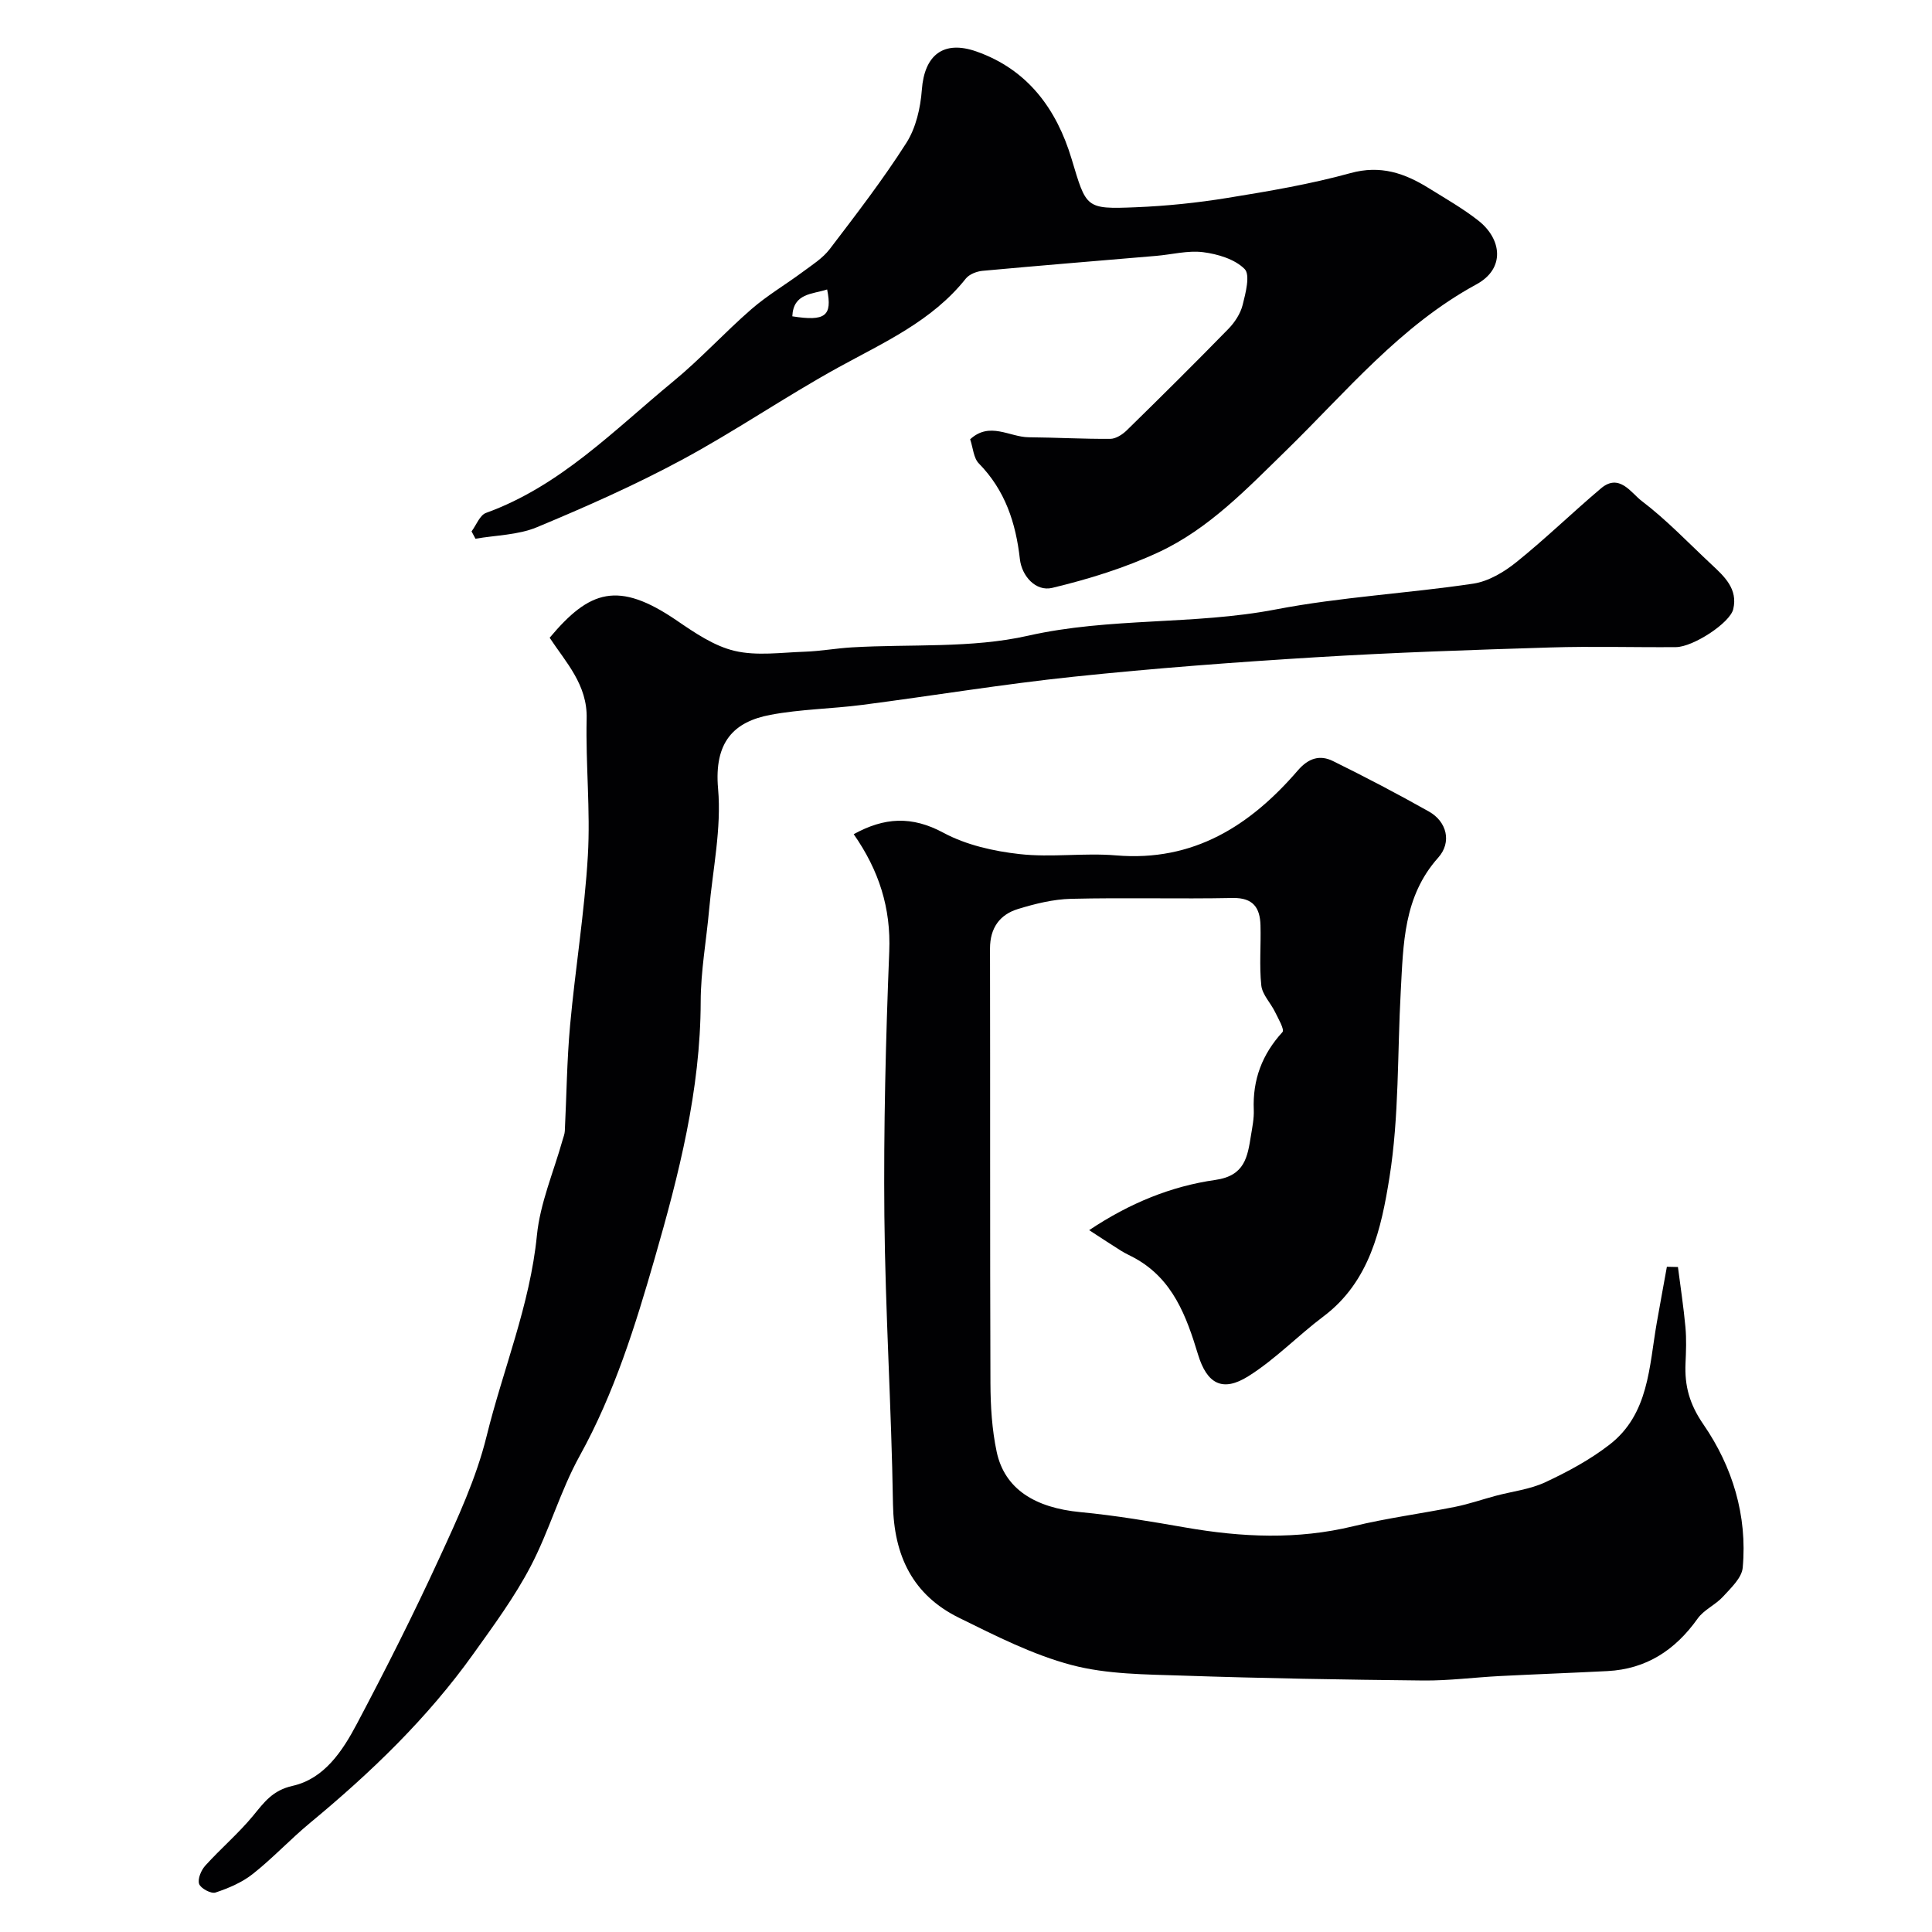
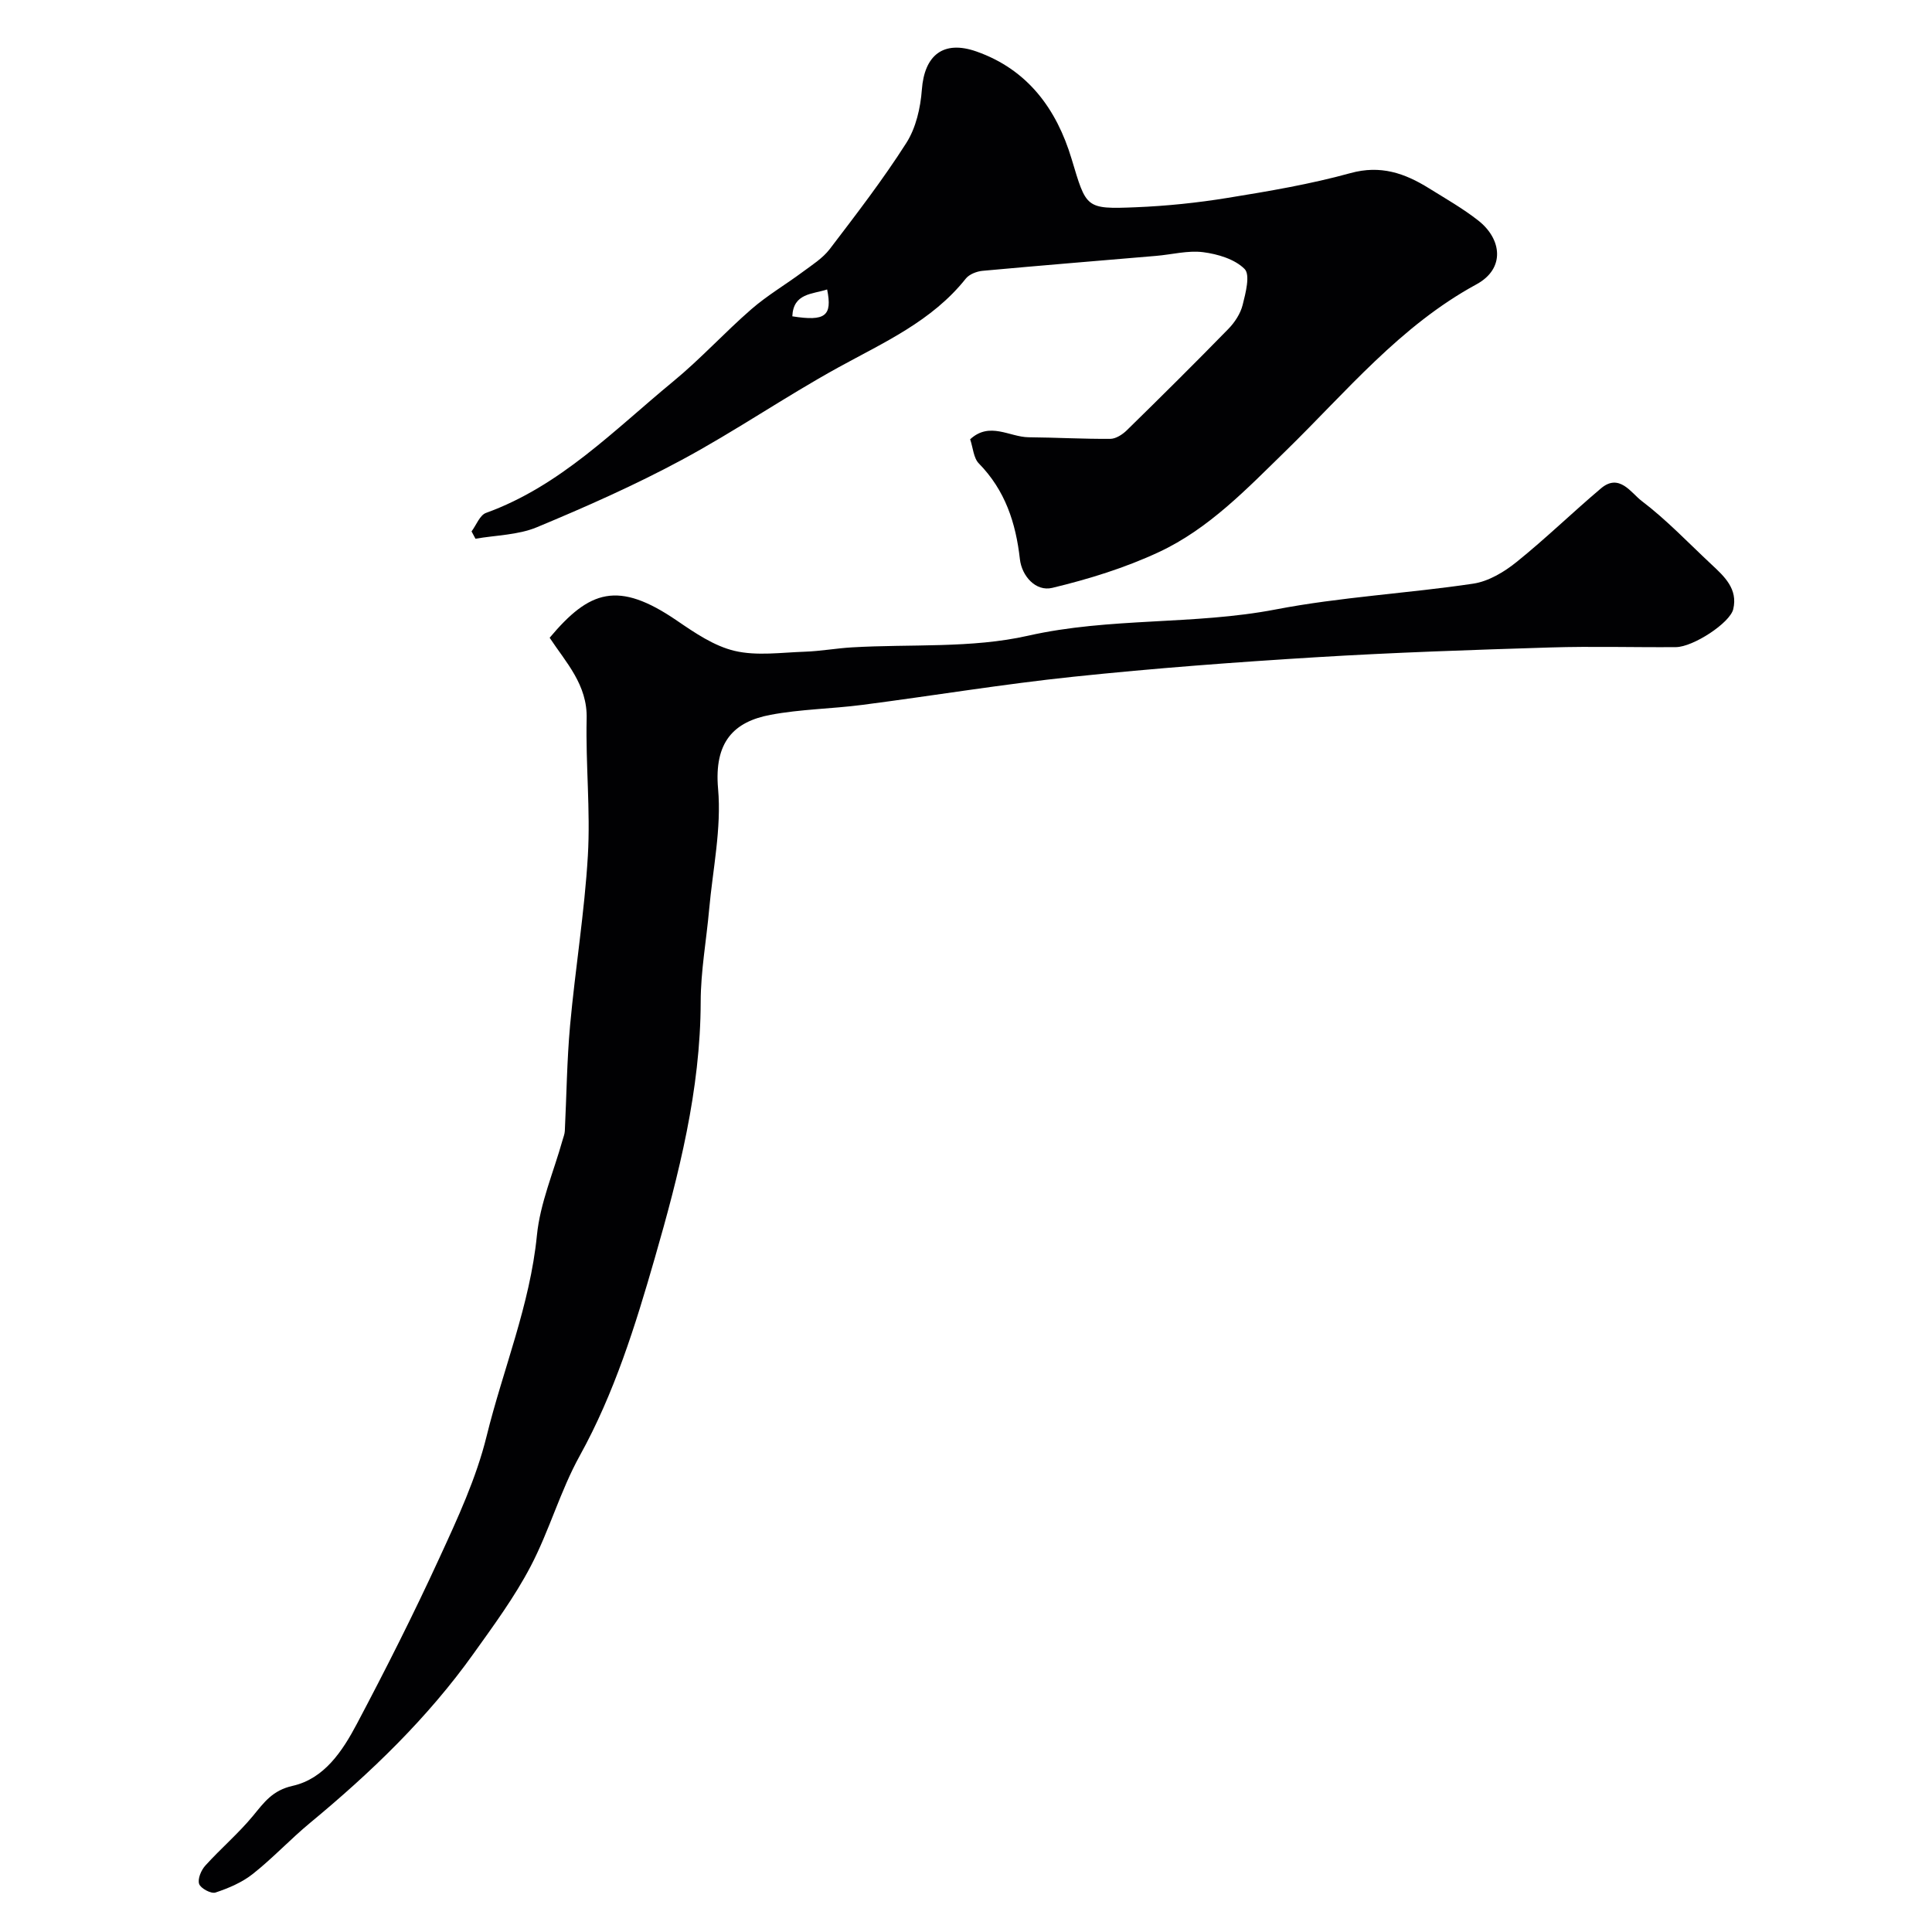
<svg xmlns="http://www.w3.org/2000/svg" enable-background="new 0 0 400 400" viewBox="0 0 400 400">
  <g fill="#010103">
-     <path d="m347.4 262.32c.53 4.14 1.17 8.28 1.55 12.43.23 2.48.13 5 .02 7.49-.21 4.67.8 8.46 3.71 12.68 5.99 8.7 9.12 18.85 8.13 29.65-.19 2.12-2.44 4.2-4.08 6-1.55 1.7-3.96 2.71-5.26 4.55-4.63 6.51-10.6 10.44-18.67 10.86-7.43.38-14.87.65-22.3 1.03-5.27.27-10.54.97-15.8.92-16.6-.17-33.2-.45-49.79-1.01-7.71-.26-15.67-.25-23.03-2.19-8.07-2.13-15.74-6.05-23.3-9.77-9.62-4.73-13.53-12.89-13.7-23.59-.31-19.87-1.59-39.73-1.78-59.6-.17-18.26.28-36.54 1.01-54.79.36-8.99-2.12-16.76-7.36-24.27 6.34-3.49 12.01-3.83 18.57-.3 4.71 2.54 10.39 3.82 15.78 4.42 6.58.74 13.35-.29 19.97.27 16.04 1.35 27.77-6.15 37.65-17.61 2.2-2.55 4.57-3.25 7.26-1.92 6.71 3.31 13.36 6.78 19.88 10.46 3.69 2.08 4.76 6.34 1.91 9.53-7.22 8.07-7.22 17.91-7.76 27.69-.71 12.87-.32 25.9-2.34 38.55-1.68 10.5-4.05 21.53-13.66 28.75-5.3 3.98-9.97 8.88-15.55 12.38-5.31 3.34-8.56 1.63-10.42-4.49-2.41-7.94-5.19-15.55-13-19.91-.97-.54-2.01-.99-2.95-1.58-2.05-1.28-4.06-2.62-6.59-4.26 8.42-5.62 17-9.1 26.14-10.4 6.09-.87 6.64-4.75 7.35-9.15.29-1.78.66-3.59.59-5.36-.26-6.23 1.72-11.48 5.94-16.1.47-.51-.88-2.81-1.55-4.19-.9-1.85-2.62-3.56-2.83-5.45-.44-4.12-.05-8.32-.17-12.48-.1-3.6-1.5-5.72-5.73-5.64-11.16.22-22.33-.1-33.49.17-3.69.09-7.44 1.02-10.99 2.11-3.79 1.16-5.79 3.94-5.79 8.18.06 30-.02 59.99.09 89.99.02 4.76.31 9.62 1.3 14.25 1.65 7.65 7.88 11.55 17.33 12.45 7.3.69 14.56 1.93 21.79 3.19 11.61 2.02 23.11 2.55 34.71-.27 6.95-1.69 14.08-2.61 21.1-4.02 2.84-.57 5.61-1.54 8.42-2.29 3.42-.91 7.07-1.32 10.23-2.8 4.63-2.16 9.25-4.65 13.28-7.77 8.18-6.32 8.2-16.14 9.79-25.2.68-3.88 1.4-7.76 2.1-11.64.76.02 1.53.04 2.29.05z" />
    <path d="m113.8 132.04c8.23-9.81 14.13-11.9 26.33-3.56 3.72 2.54 7.72 5.28 11.98 6.28 4.59 1.08 9.65.33 14.49.17 3.27-.11 6.52-.71 9.79-.9 12.18-.72 24.72.24 36.45-2.41 17-3.84 34.32-2.18 51.28-5.44 13.47-2.59 27.29-3.31 40.89-5.34 3.16-.47 6.4-2.41 8.96-4.47 6.03-4.85 11.59-10.27 17.51-15.27 3.79-3.2 6.25.98 8.39 2.6 5.17 3.92 9.69 8.7 14.46 13.15 2.69 2.51 5.51 5.08 4.52 9.27-.68 2.86-8.3 7.83-11.86 7.86-8.66.07-17.33-.2-25.99.07-16.2.5-32.41 1.04-48.59 2.03-16.74 1.02-33.48 2.28-50.16 4.03-14.62 1.53-29.14 3.94-43.73 5.83-6.32.82-12.76.88-19.01 2.06-7.54 1.42-11.7 5.58-10.84 15.3.73 8.22-1.1 16.66-1.85 25-.57 6.38-1.74 12.74-1.75 19.11-.04 18.27-4.52 35.76-9.5 53.05-4.03 14-8.37 27.97-15.53 40.92-4.04 7.29-6.31 15.55-10.19 22.94-3.32 6.34-7.63 12.2-11.81 18.05-9.53 13.36-21.26 24.63-33.87 35.06-4.07 3.37-7.69 7.28-11.83 10.55-2.22 1.76-5.02 2.95-7.73 3.85-.9.3-3.07-.86-3.38-1.78-.35-1.04.42-2.86 1.29-3.81 3.19-3.53 6.86-6.65 9.88-10.31 2.3-2.79 4.01-5.25 8.19-6.19 6.55-1.47 10.33-7.22 13.3-12.84 5.97-11.28 11.73-22.69 17.06-34.29 3.78-8.21 7.66-16.57 9.8-25.28 3.41-13.85 8.98-27.13 10.41-41.55.66-6.69 3.47-13.16 5.31-19.73.18-.63.44-1.26.47-1.9.36-7.29.43-14.6 1.09-21.86 1.07-11.73 2.99-23.39 3.68-35.13.55-9.41-.47-18.9-.25-28.35.19-7.04-4.31-11.68-7.66-16.77z" />
    <path d="m200.86 90.95c4.06-3.73 8.15-.46 12.11-.42 5.64.05 11.27.37 16.91.33 1.15-.01 2.52-.9 3.41-1.77 7.07-6.92 14.1-13.89 21.02-20.98 1.33-1.36 2.52-3.18 2.97-4.99.62-2.46 1.6-6.23.4-7.43-2.03-2.04-5.56-3.09-8.59-3.48-3.17-.4-6.5.5-9.76.77-11.96 1.02-23.93 1.99-35.89 3.09-1.22.11-2.76.71-3.48 1.61-6.99 8.8-16.93 13.19-26.42 18.41-10.99 6.05-21.38 13.21-32.43 19.15-9.68 5.21-19.8 9.69-29.96 13.92-3.9 1.62-8.46 1.64-12.71 2.38-.27-.51-.54-1.01-.81-1.52.99-1.32 1.71-3.37 3-3.83 15.4-5.57 26.54-17.17 38.74-27.21 5.67-4.66 10.65-10.15 16.2-14.97 3.28-2.85 7.09-5.09 10.59-7.69 1.97-1.46 4.16-2.84 5.62-4.74 5.48-7.19 11.02-14.38 15.87-21.99 1.99-3.12 2.93-7.26 3.21-11.02.53-7.14 4.44-10.32 11.3-7.91 10.61 3.73 16.59 11.91 19.69 22.2 3.08 10.21 2.82 10.48 13.29 10.05 6.38-.26 12.78-.92 19.09-1.95 8.51-1.38 17.07-2.83 25.37-5.12 6.24-1.72 11.23.02 16.22 3.12 3.46 2.15 7.04 4.19 10.23 6.69 4.88 3.82 5.65 9.95-.37 13.22-15.79 8.59-26.94 22.24-39.44 34.44-8.09 7.89-15.96 16.17-26.3 20.99-7 3.27-14.54 5.6-22.07 7.41-3.45.83-6.32-2.48-6.71-5.93-.85-7.55-3.05-14.26-8.49-19.82-1.11-1.11-1.21-3.25-1.81-5.01zm-36.82-25.46c6.82 1.08 8.32-.05 7.21-5.56-3.07 1.01-7 .74-7.21 5.56z" />
  </g>
</svg>